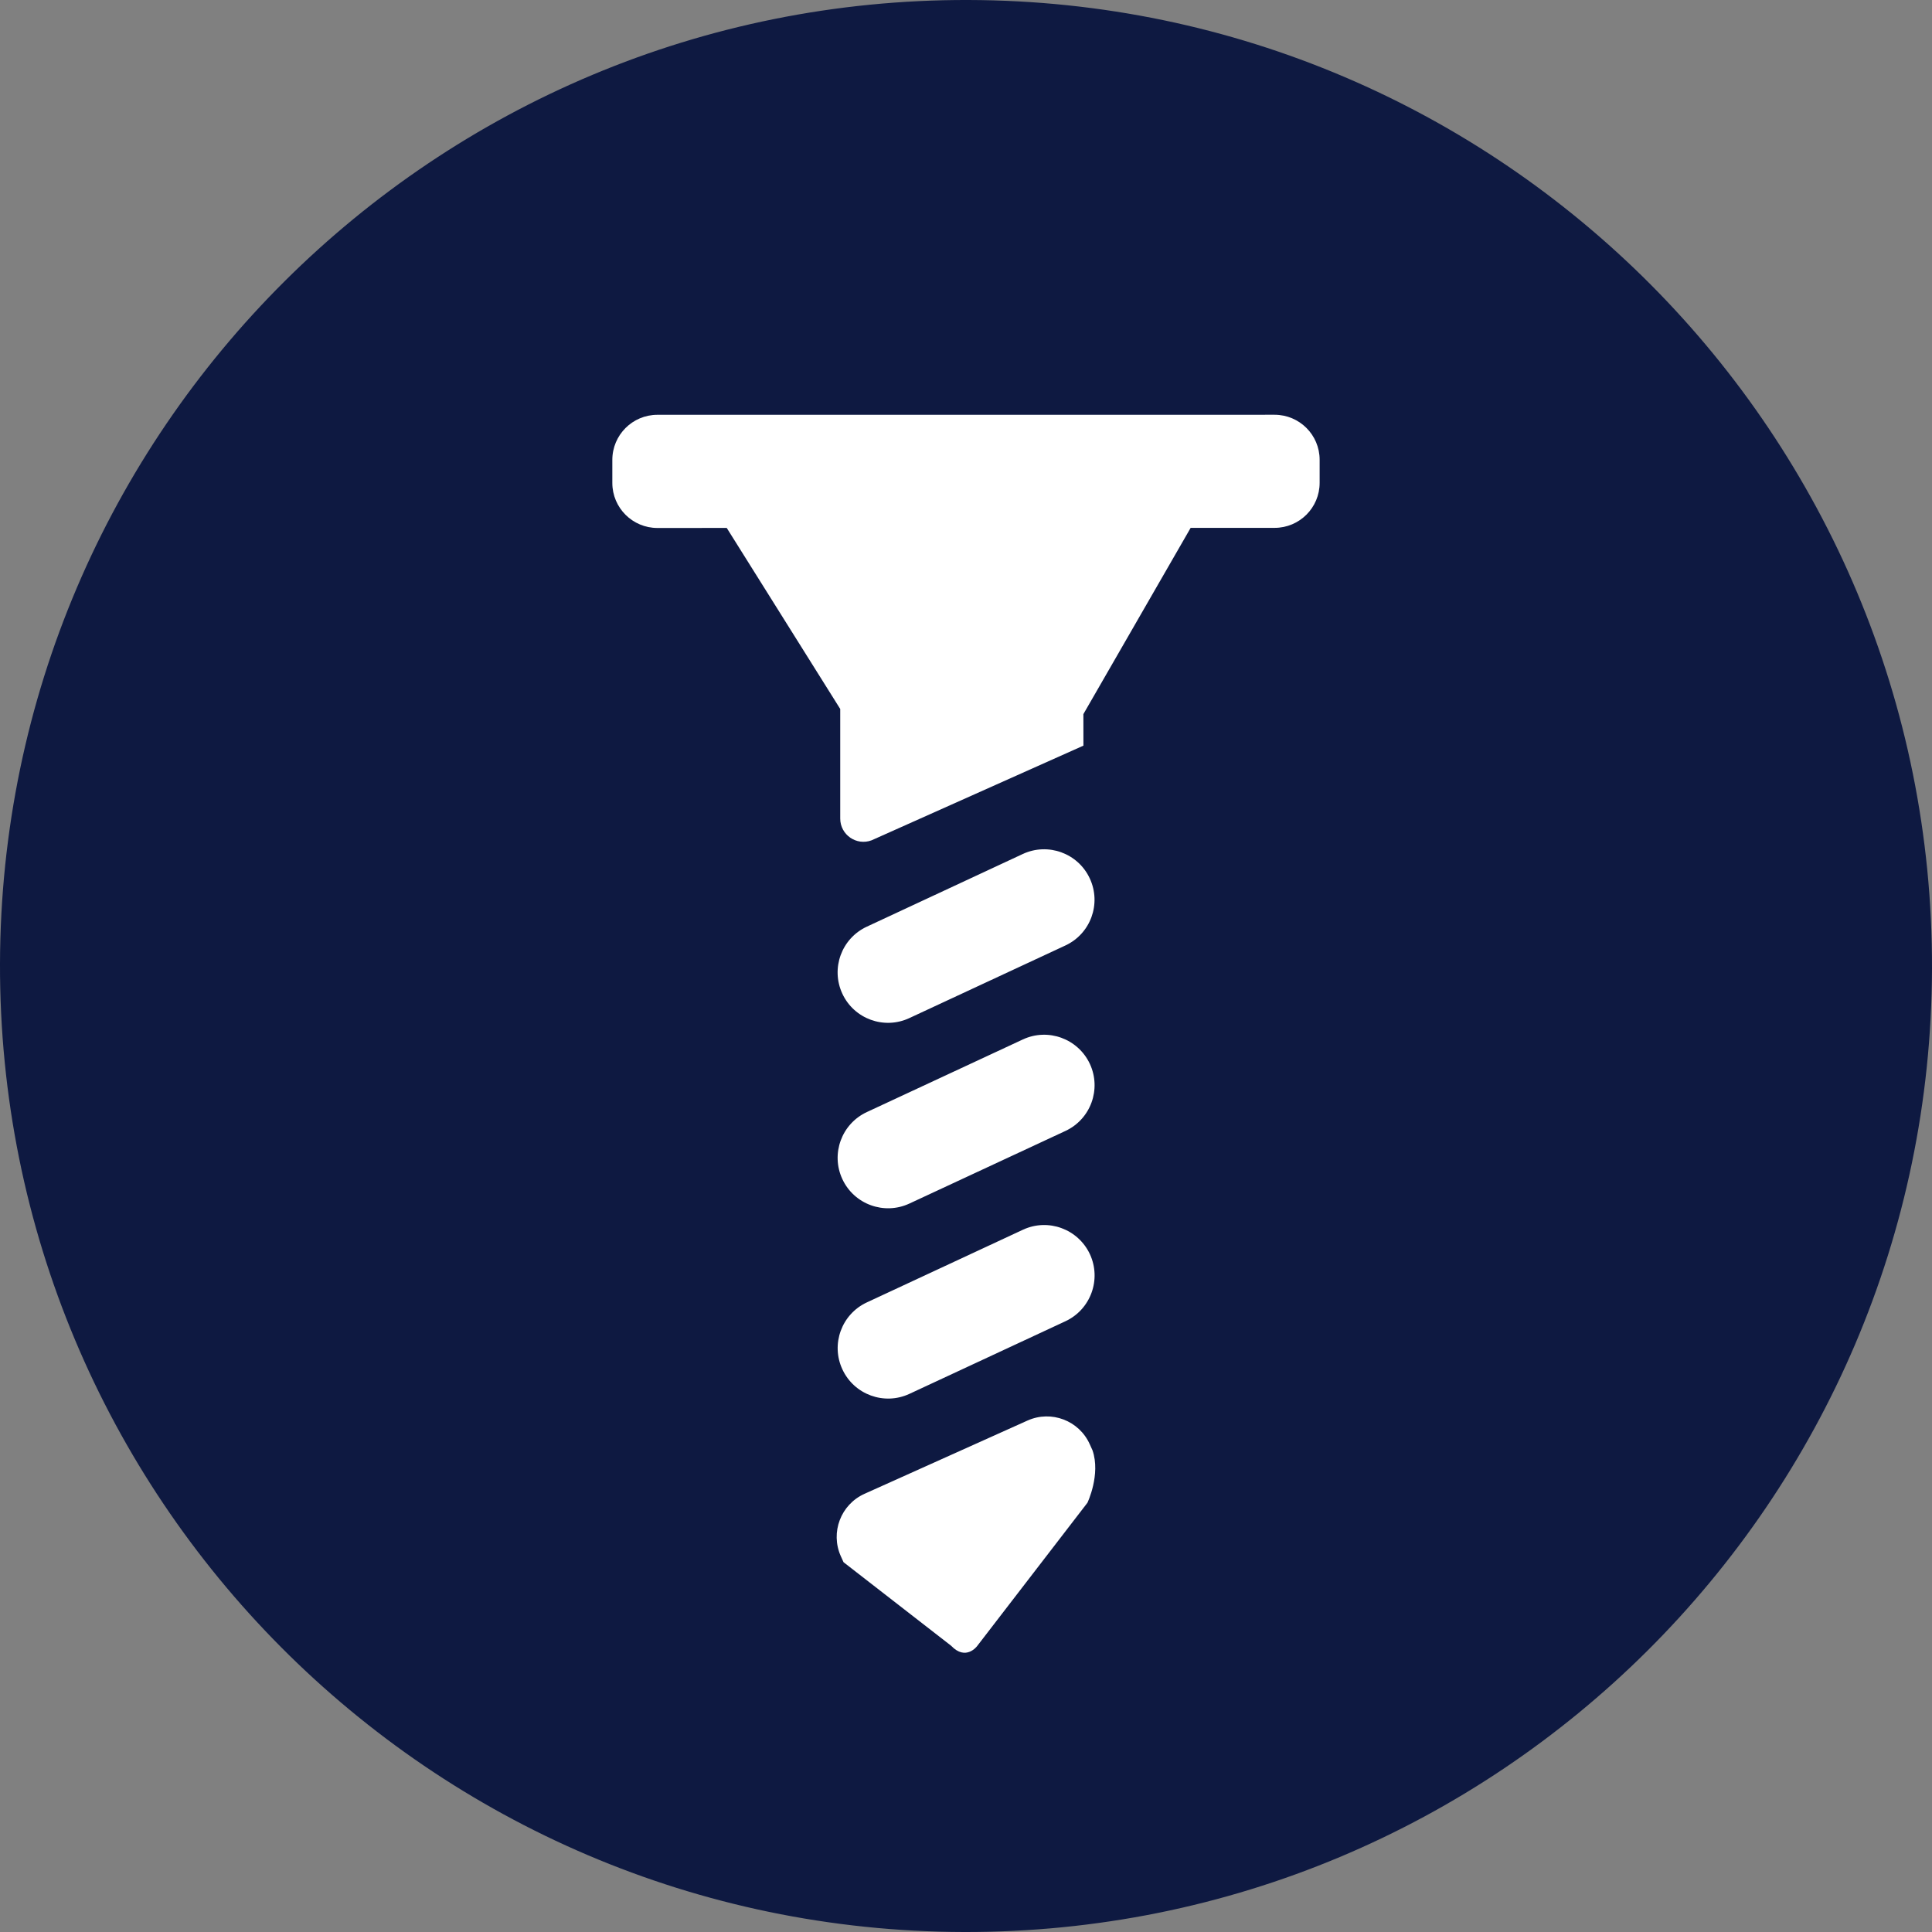
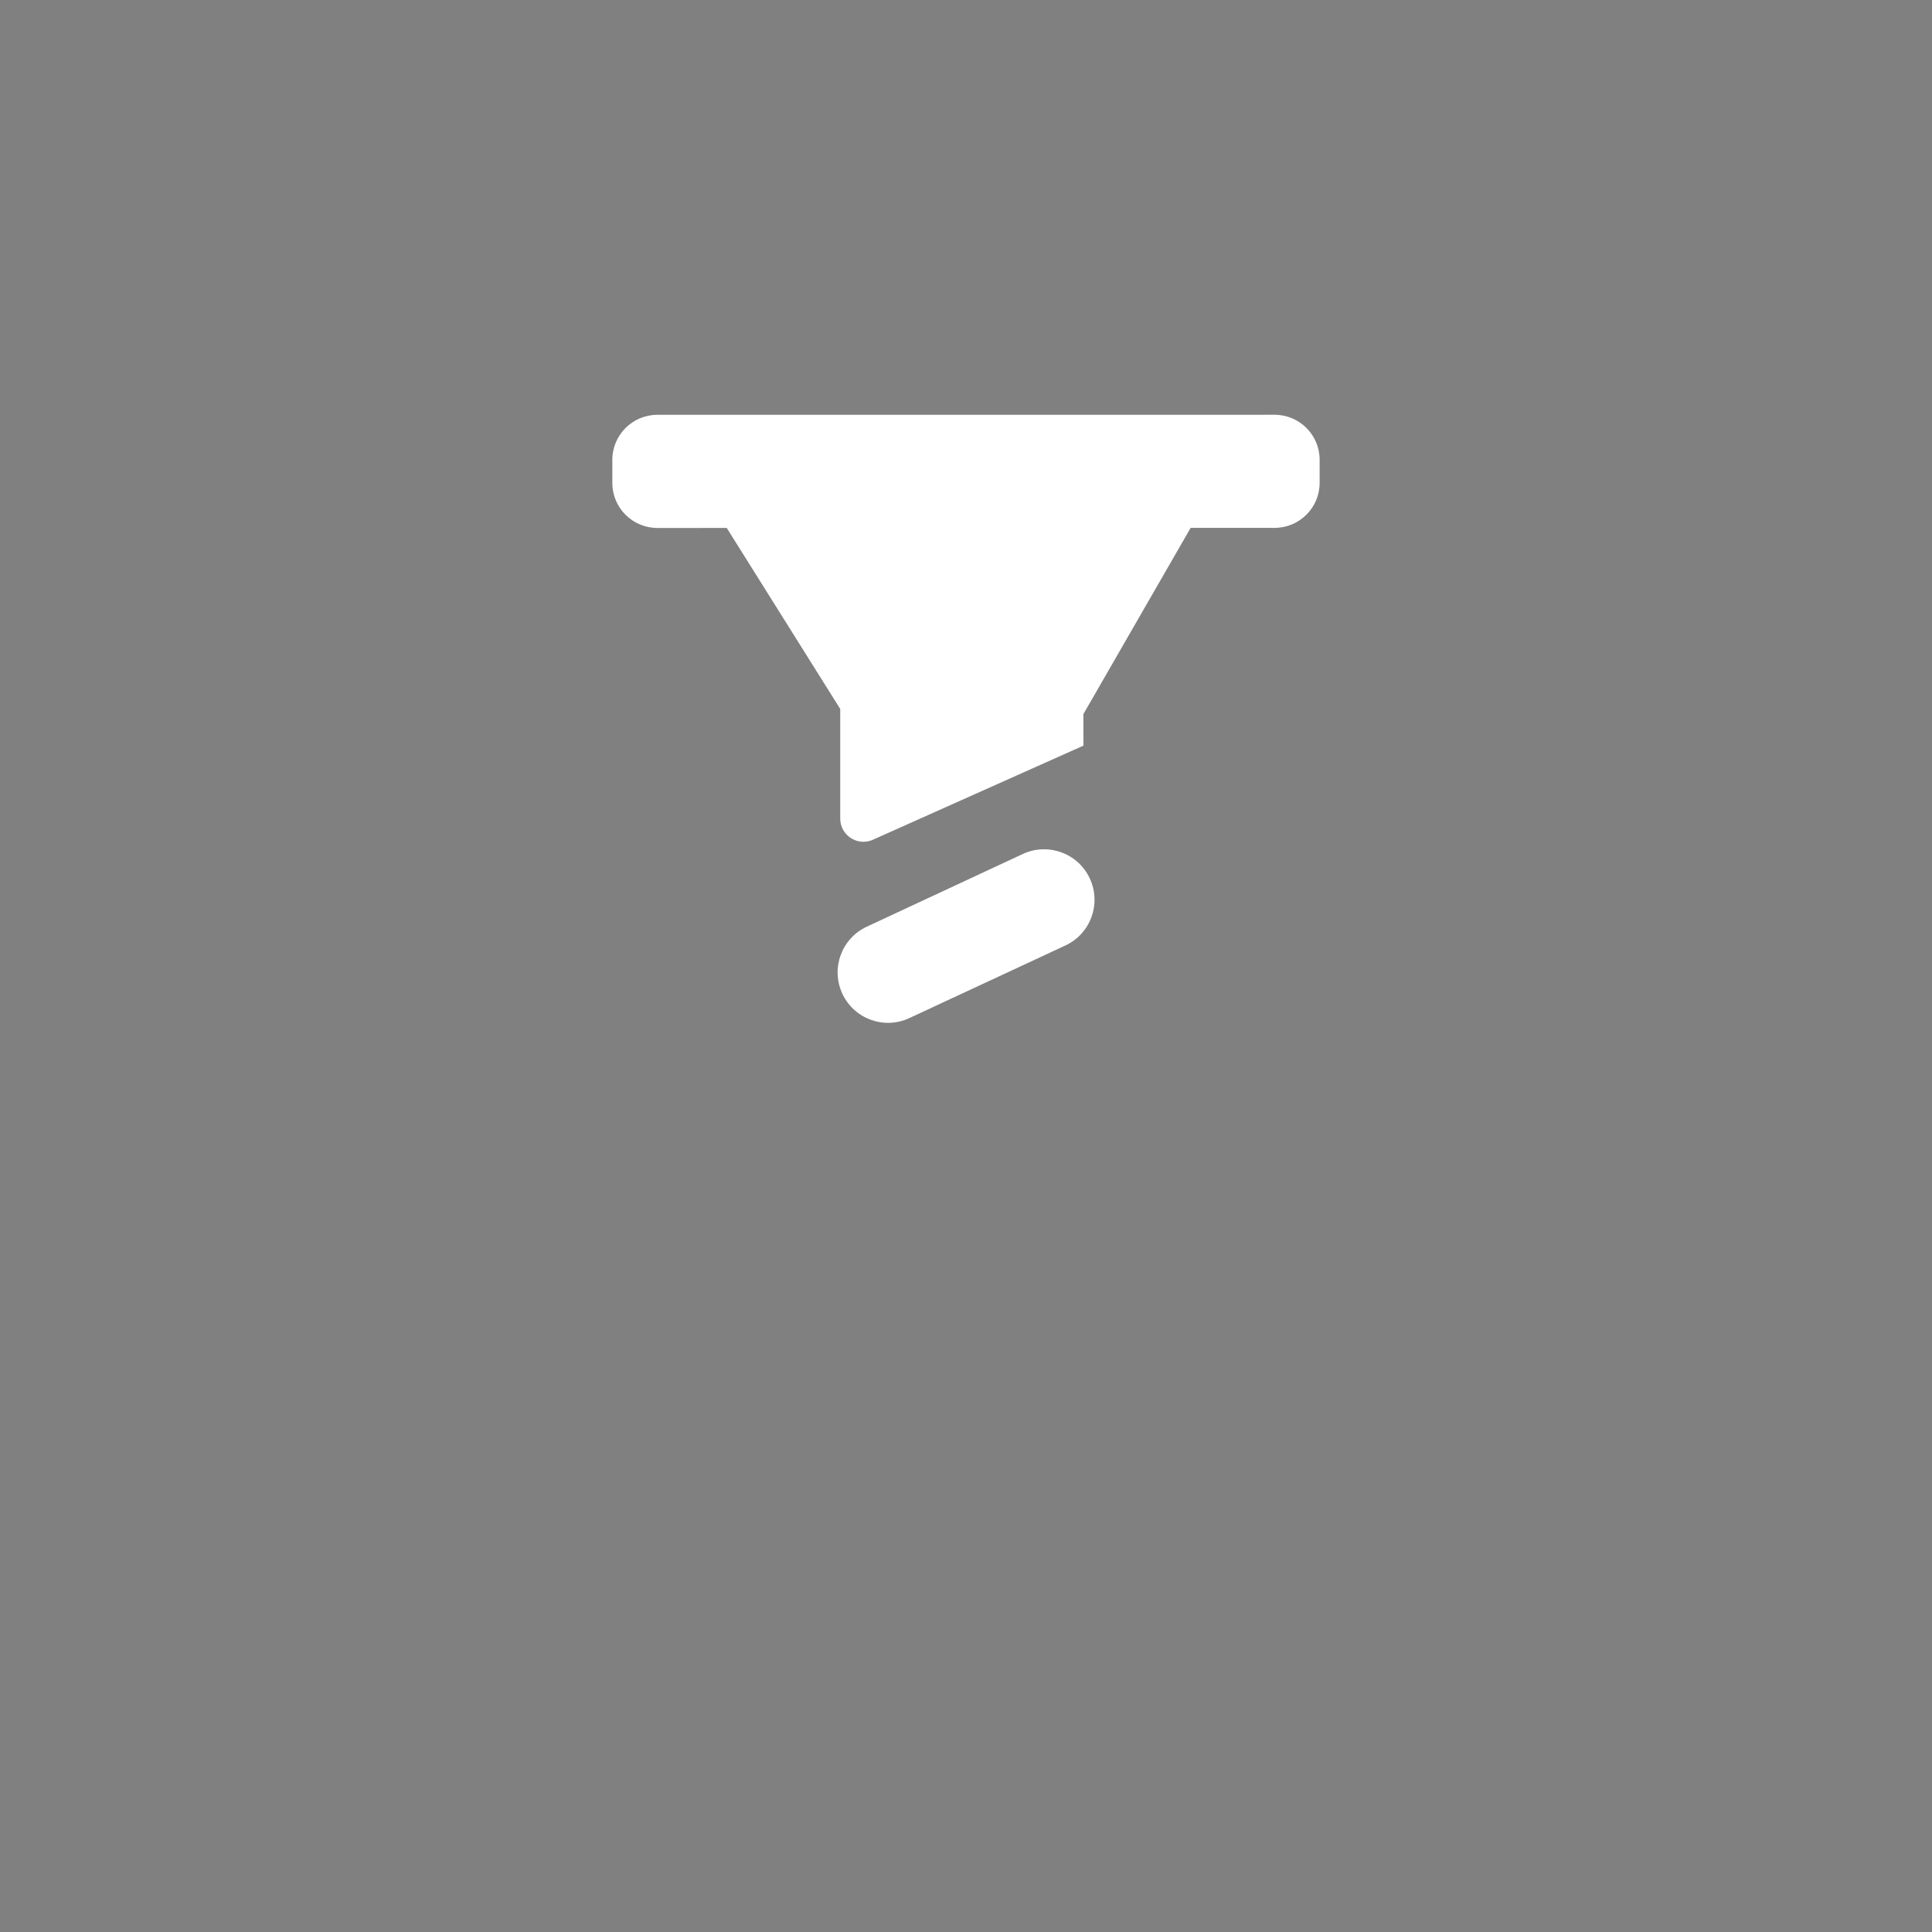
<svg xmlns="http://www.w3.org/2000/svg" width="50px" height="50px" viewBox="0 0 50 50" version="1.1">
  <rect x="0" y="0" width="50" height="50" fill="#808080" stroke="none" />
  <title>Icon - Hardware Failure</title>
  <g id="Page-1" stroke="none" stroke-width="1" fill="none" fill-rule="evenodd">
    <g id="Desktop-About" transform="translate(-928, -741)">
      <g id="What's-covered?" transform="translate(243, 209)">
        <g id="Furniture" transform="translate(685, 190)">
          <g id="Icon---Hardware-Failure" transform="translate(0, 342)">
            <g id="Fill-1" fill="#0E1941">
-               <path d="M50,25.064 C49.965,38.872 38.743,50.036 24.936,50 C11.129,49.964 -0.035,38.743 -7.10542736e-15,24.936 C0.035,11.129 11.257,-0.036 25.064,0 C38.871,0.036 50.035,11.257 50,25.064" />
-             </g>
+               </g>
            <path d="M32.986,10.734 L17.014,10.735 C16.37,10.735 15.847,11.257 15.847,11.902 L15.847,12.499 C15.847,13.142 16.37,13.664 17.014,13.664 L18.808,13.663 L21.745,18.348 L21.745,21.184 C21.745,21.603 22.164,21.895 22.557,21.747 L28.039,19.297 L28.038,18.481 L30.814,13.661 L32.986,13.661 C33.631,13.661 34.152,13.139 34.152,12.496 L34.152,11.899 C34.152,11.254 33.629,10.734 32.986,10.734" id="Fill-4" fill="#FFFFFF" />
            <path d="M27.572,24.469 L23.534,26.348 C22.882,26.653 22.104,26.371 21.8,25.717 C21.495,25.062 21.779,24.286 22.433,23.982 L26.47,22.101 C27.123,21.798 27.9,22.08 28.204,22.735 C28.508,23.389 28.226,24.165 27.572,24.469" id="Fill-6" fill="#FFFFFF" />
-             <path d="M27.573,29.269 L23.535,31.148 C22.882,31.452 22.104,31.169 21.8,30.515 C21.496,29.862 21.779,29.085 22.434,28.78 L26.471,26.901 C27.124,26.597 27.9,26.88 28.206,27.534 C28.509,28.188 28.227,28.965 27.573,29.269" id="Fill-8" fill="#FFFFFF" />
-             <path d="M27.573,34.194 L23.536,36.073 C22.883,36.377 22.105,36.094 21.801,35.439 C21.497,34.787 21.78,34.01 22.434,33.706 L26.472,31.826 C27.125,31.521 27.901,31.805 28.207,32.459 C28.509,33.113 28.227,33.889 27.573,34.194" id="Fill-10" fill="#FFFFFF" />
-             <path d="M24.614,42.591 L21.831,40.43 L21.76,40.274 C21.485,39.659 21.759,38.937 22.373,38.66 L26.591,36.764 C27.206,36.488 27.928,36.763 28.203,37.377 L28.274,37.534 C28.491,38.162 28.143,38.891 28.143,38.891 L25.289,42.599 C25.289,42.599 24.999,42.996 24.614,42.591" id="Fill-12" fill="#FFFFFF" />
          </g>
        </g>
      </g>
    </g>
  </g>
</svg>